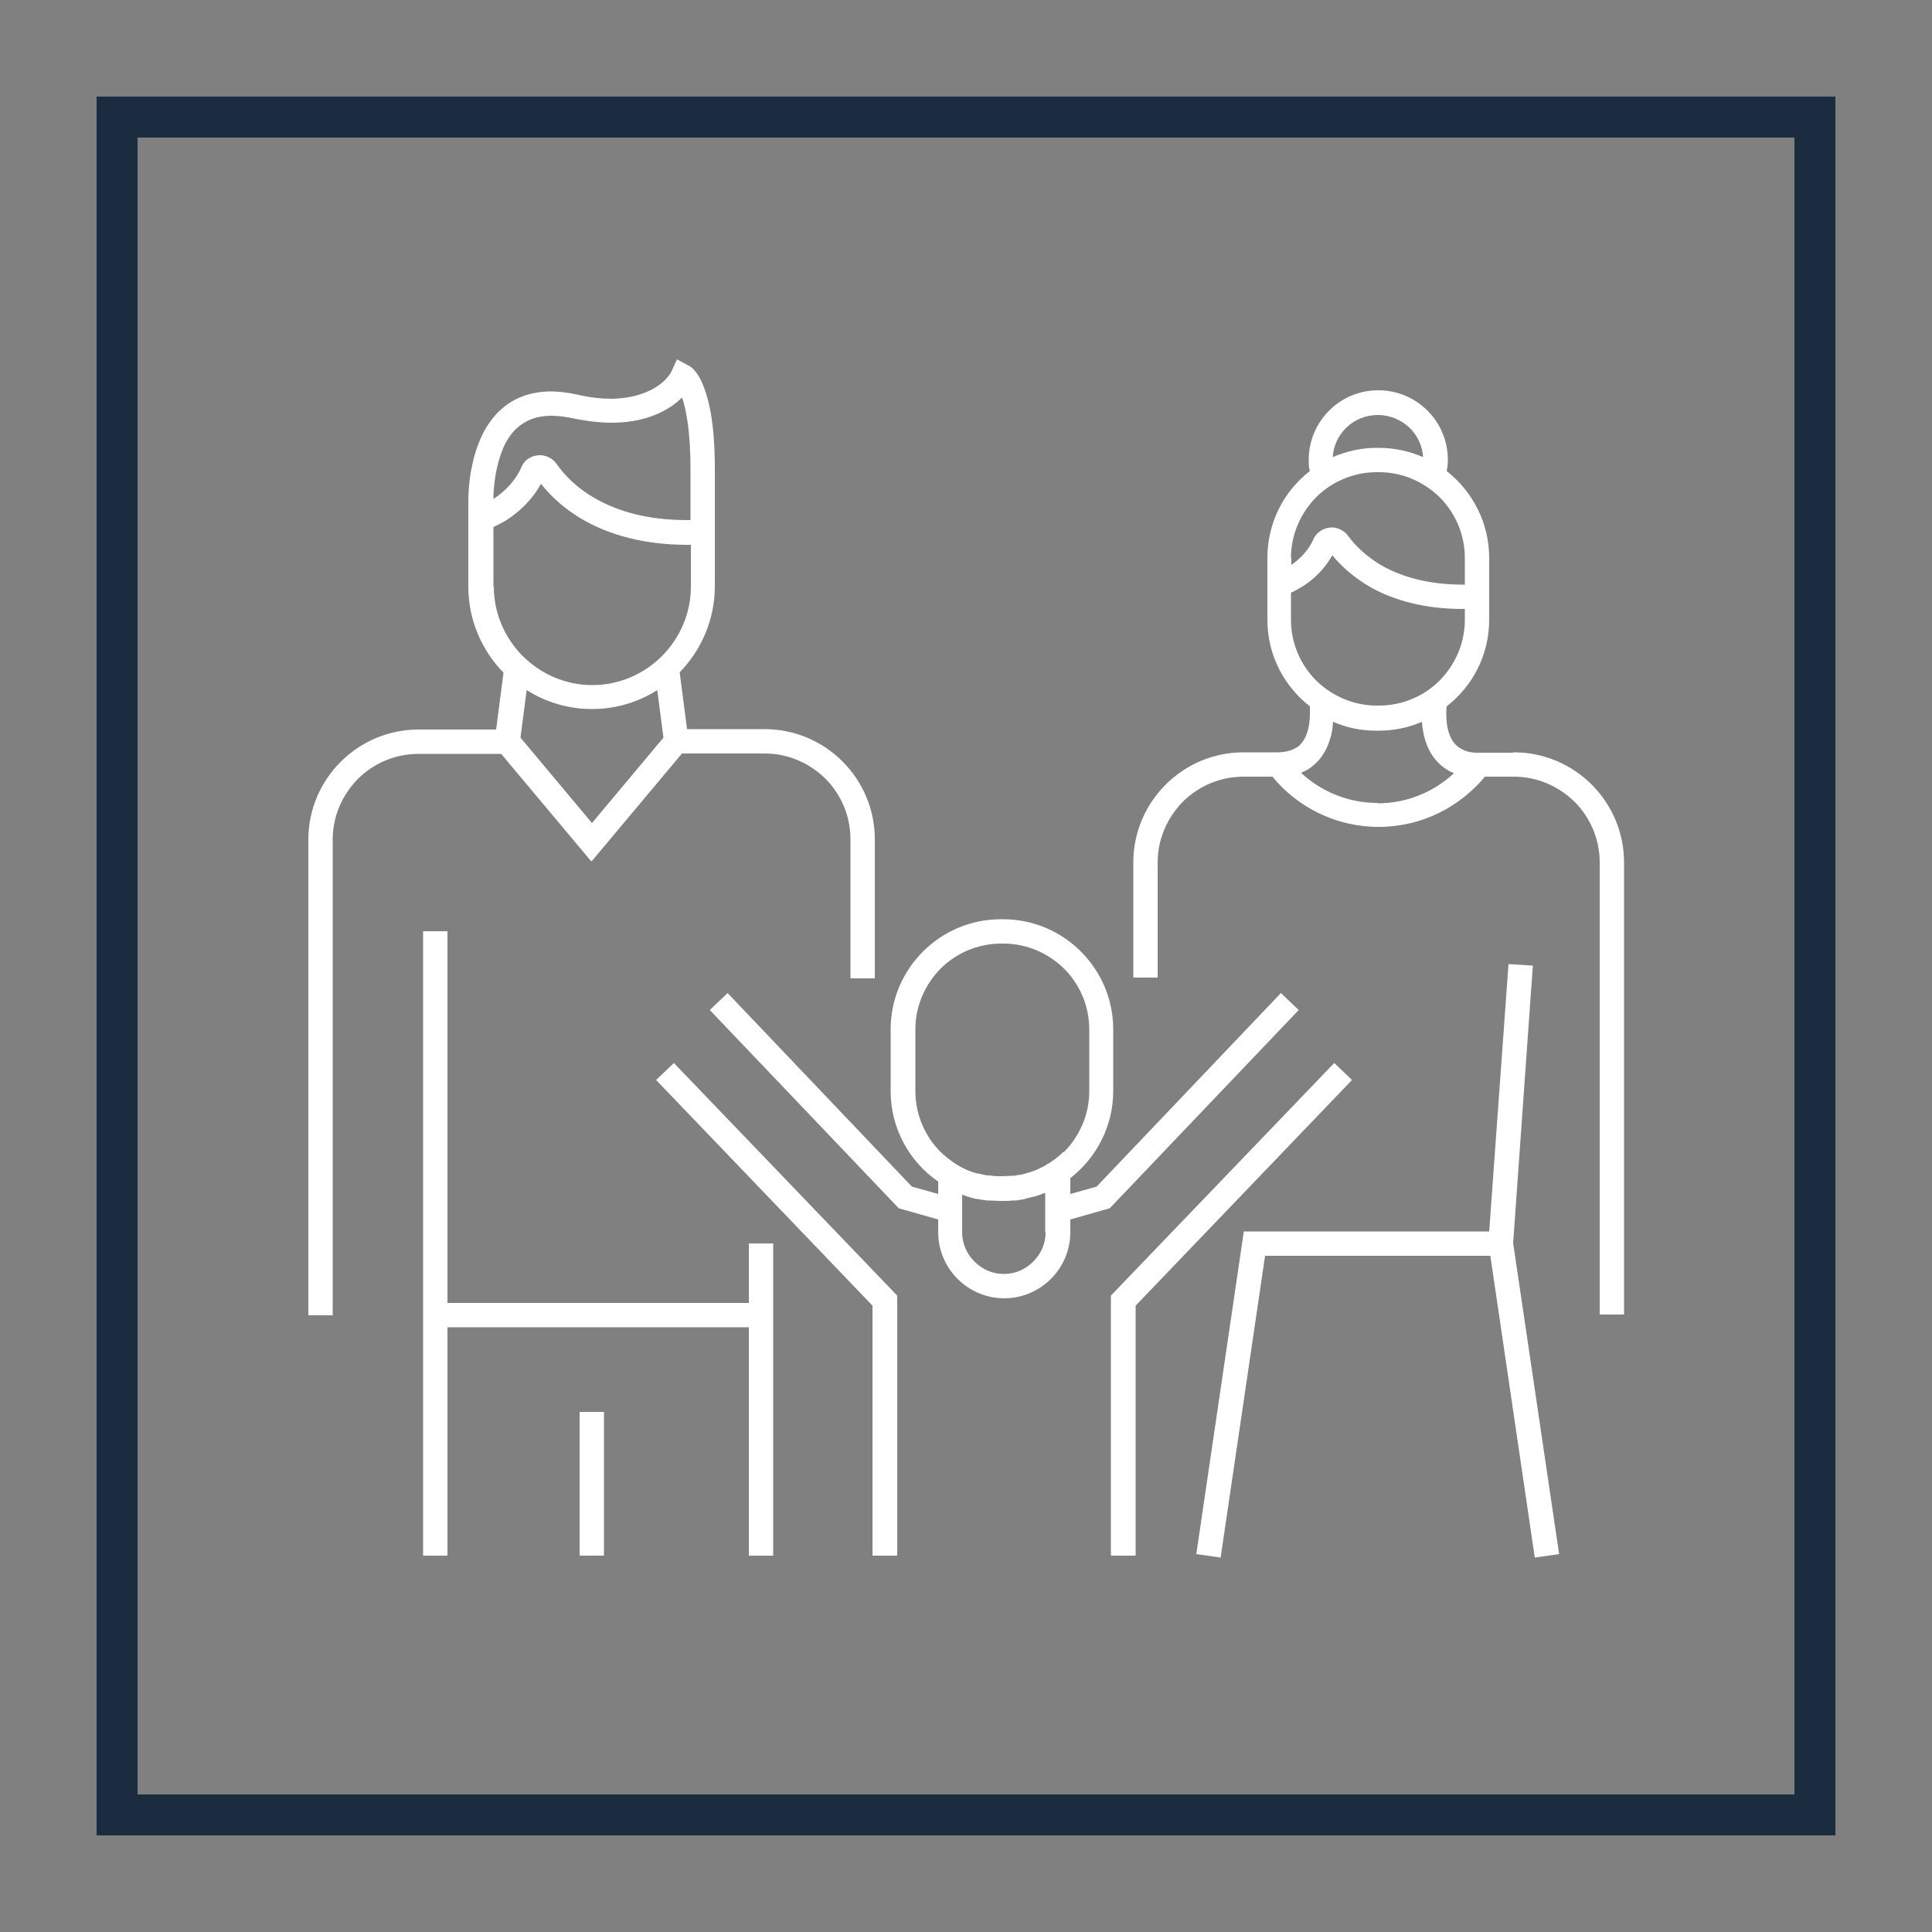
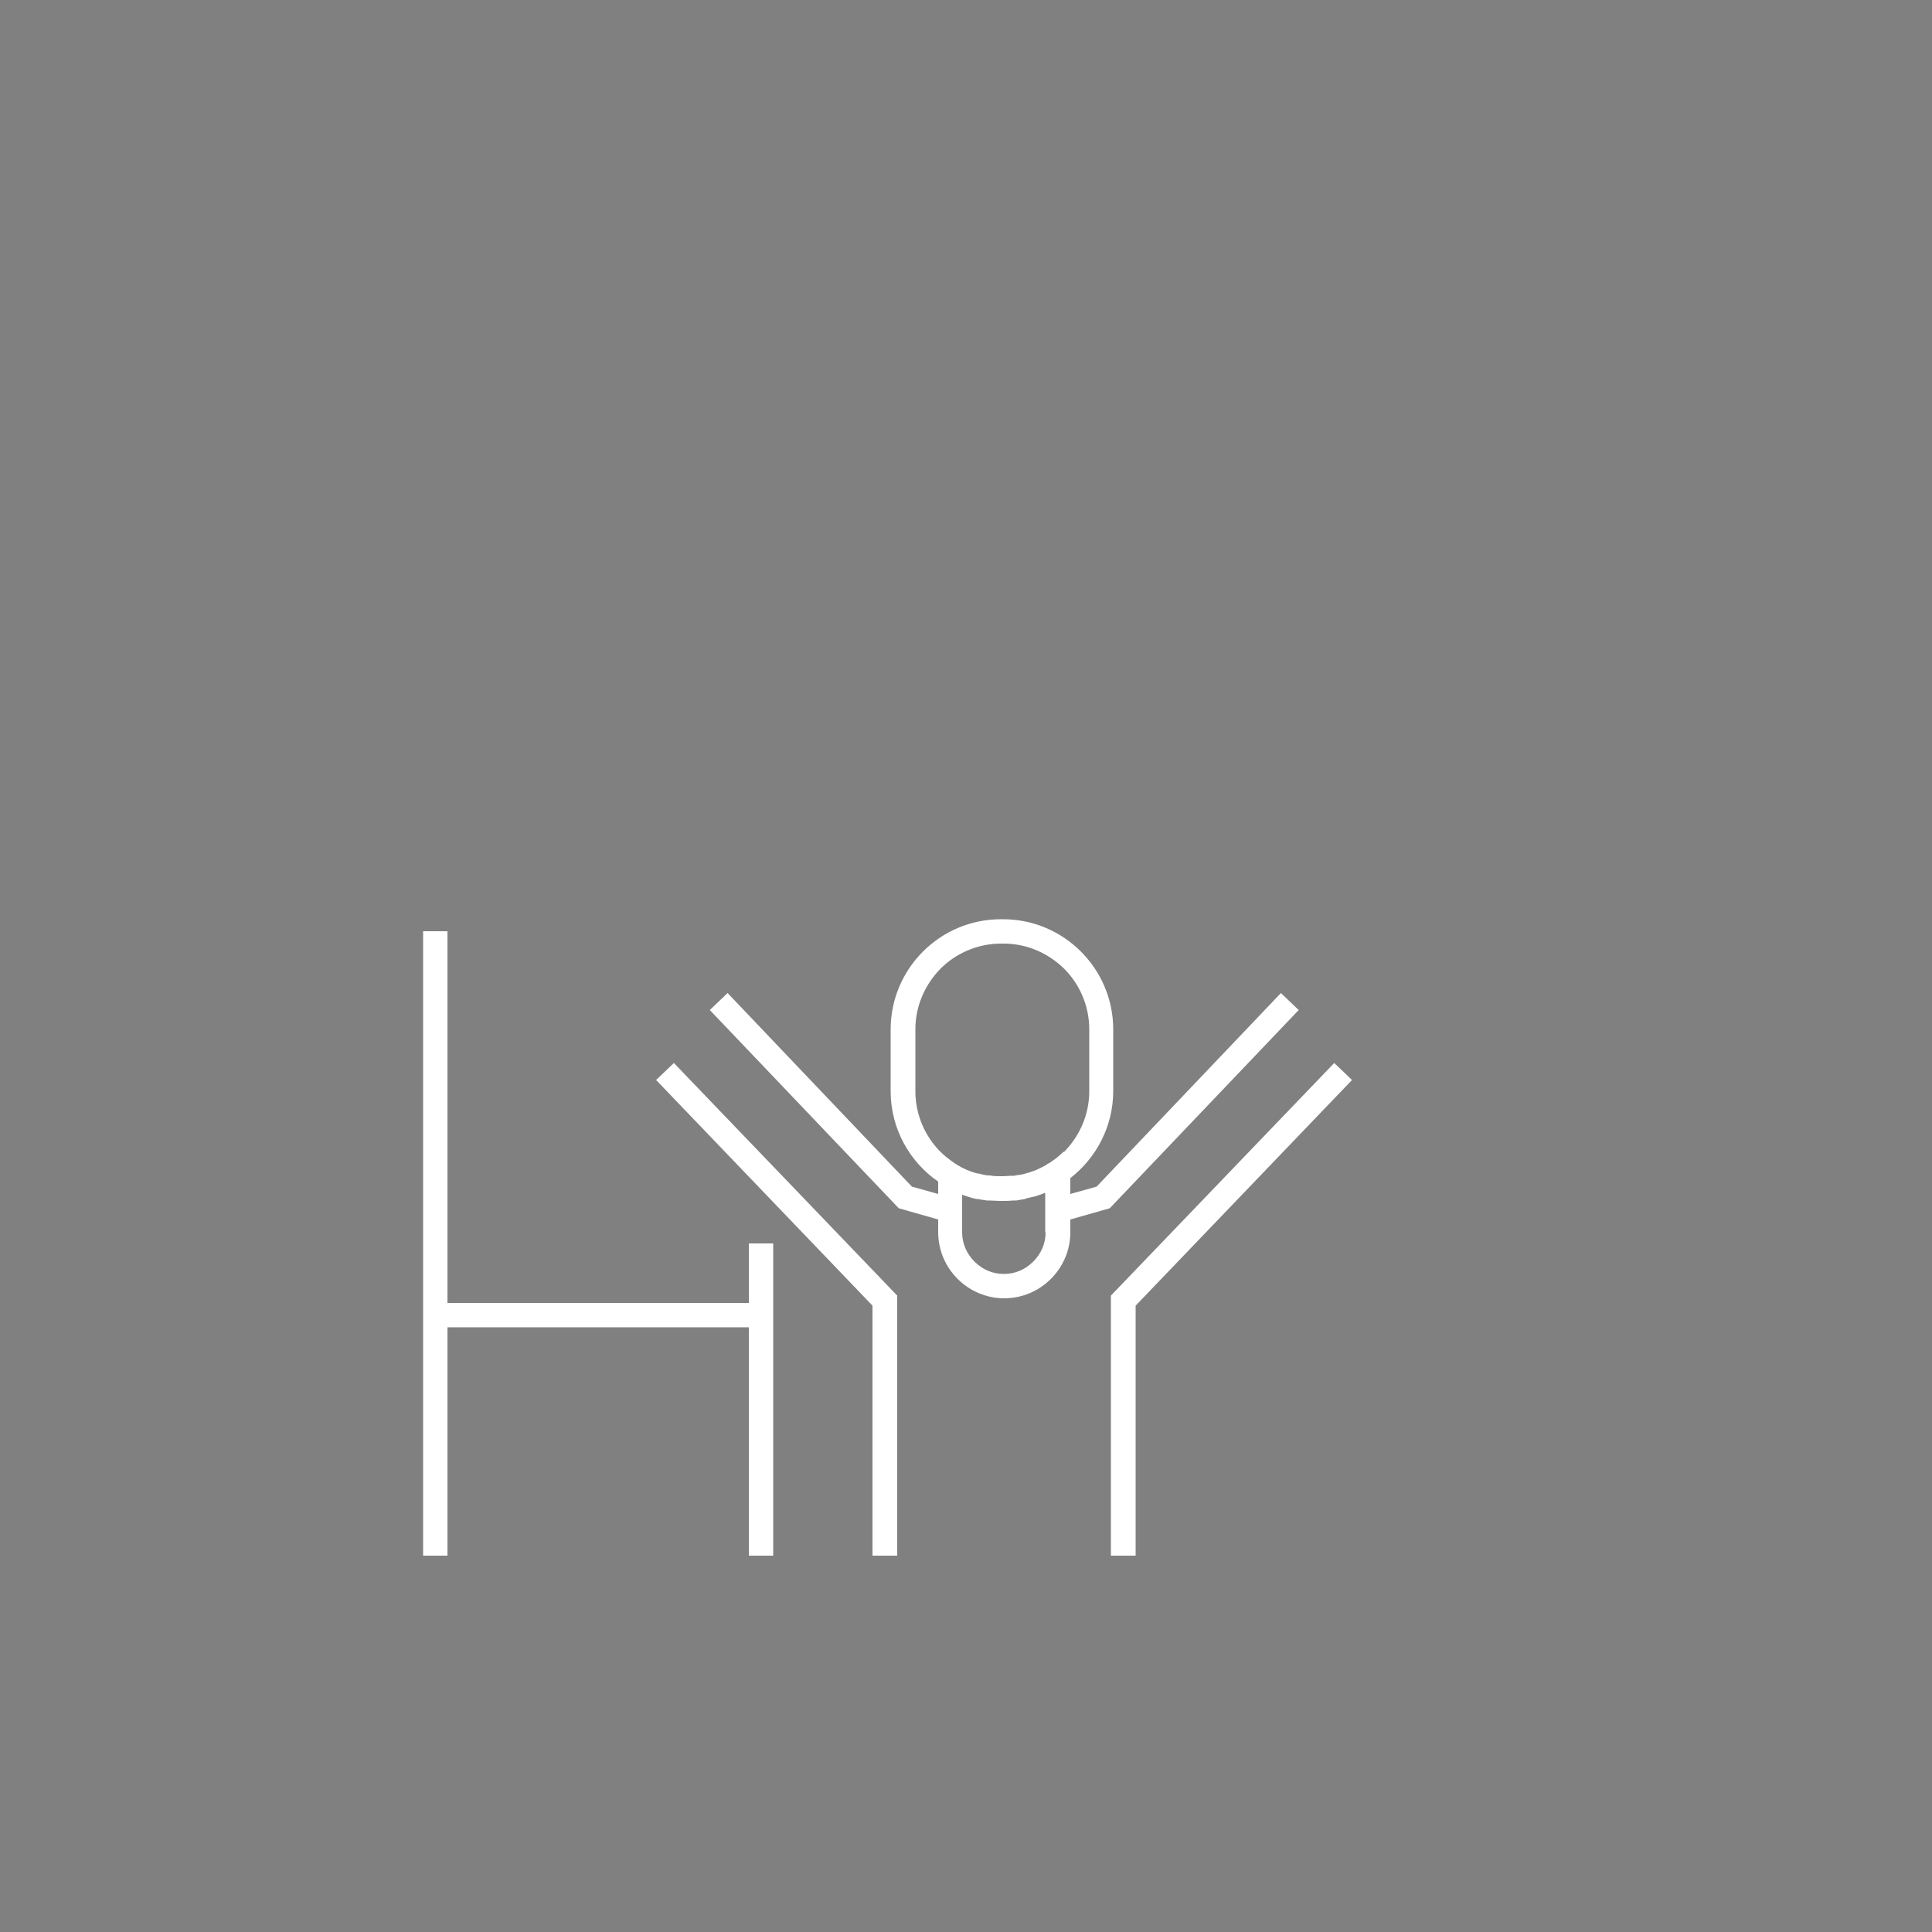
<svg xmlns="http://www.w3.org/2000/svg" width="500" height="500" viewBox="0 0 500 500" fill="none">
  <rect x="0" y="0" width="500" height="500" fill="#808080" stroke="none" />
-   <path d="M469.7 469.7V464.4H35.6V35.6H464.4V469.7H469.7V464.4V469.7H475V25H25V475H475V469.7H469.7Z" fill="#1C2C40" />
  <path d="M193.8 337.2H115.8V241H109.5V402.6H115.8V343.5H193.8V402.6H200.1V321.8H193.8V337.2Z" fill="white" />
-   <path d="M156.3 365.398H150V402.598H156.3V365.398Z" fill="white" />
-   <path d="M153.2 222.8L176.5 195H197.9C204 195 209.5 197.5 213.6 201.5C217.6 205.5 220.1 211.1 220.1 217.2V253.2H226.4V217.2C226.4 201.5 213.6 188.7 197.9 188.7H177.8L175.9 174C181.5 168.2 185 160.4 185 151.7V121.4C185 110.5 183.7 104.2 182.2 100.3C180.8 96.4 179 95 178.2 94.6L175.2 93L173.8 96.1C173.6 96.5 172.6 98.3 170.2 99.9C167.8 101.5 164.1 103.1 158.2 103.2C155.7 103.2 152.7 102.9 149.3 102.1C146.9 101.6 144.7 101.3 142.7 101.3C137.8 101.3 133.8 102.7 130.7 105.1C128.4 106.9 126.7 109.1 125.4 111.4C123.5 114.9 122.5 118.6 121.9 121.9C121.3 125.2 121.2 128.1 121.2 129.8C121.2 130.7 121.2 131.3 121.2 131.5V151.8C121.2 160.5 124.7 168.3 130.3 174.1L128.4 188.8H108.3C92.6 188.8 79.8 201.6 79.8 217.3V340.4H86.1V217.3C86.1 211.2 88.6 205.7 92.6 201.6C96.6 197.6 102.2 195.1 108.3 195.1H129.7L153 222.9L153.2 222.8ZM153.2 213L134.7 190.9L136.3 178.6C141.2 181.7 147 183.5 153.2 183.5C159.4 183.5 165.2 181.7 170.1 178.6L171.7 190.9L153.2 213ZM130.1 116.2C131.2 113.7 132.6 111.6 134.6 110.1C136.6 108.6 139.1 107.6 142.7 107.6C144.2 107.6 146 107.8 148 108.2C151.8 109 155.3 109.4 158.3 109.4C166.2 109.4 171.6 106.9 174.9 104.3C175.5 103.8 176 103.4 176.5 102.9C176.6 103.3 176.8 103.6 176.9 104.1C177.8 107.3 178.7 112.7 178.7 121.5V134.6C178.4 134.6 178.1 134.6 177.8 134.6C167.3 134.6 159.8 132.2 154.4 129.2C149 126.2 145.8 122.6 144 120C143 118.6 141.3 117.8 139.7 117.8C138.7 117.8 137.7 118.1 136.9 118.6C136 119.1 135.3 120 134.9 121C133.2 124.8 130.3 127.4 127.9 129C127.9 129 127.7 129 127.7 129.1C127.7 126.2 128.2 120.7 130.2 116.1L130.1 116.2ZM127.7 151.7V136.4C128.7 135.9 130 135.3 131.4 134.4C134.2 132.5 137.6 129.6 140 125.2C142.4 128.2 146 131.8 151.4 134.8C157.7 138.3 166.4 141 177.9 141C178.2 141 178.5 141 178.8 141V151.8C178.8 158.8 175.9 165.2 171.3 169.8C166.7 174.4 160.3 177.3 153.3 177.3C146.3 177.3 139.9 174.4 135.3 169.8C130.7 165.2 127.8 158.8 127.8 151.8L127.7 151.7Z" fill="white" />
-   <path d="M391.5 194.8H382.3C380.3 194.8 379 194.3 378 193.7C377.3 193.3 376.7 192.8 376.2 192.1C375.5 191.2 375 190 374.7 188.7C374.4 187.4 374.3 186 374.3 184.8C374.3 184 374.3 183.3 374.4 182.8C381.1 177.6 385.4 169.5 385.4 160.4V144.4C385.4 135.3 381.1 127.2 374.4 121.9C374.6 121 374.7 120 374.7 119C374.7 109 366.6 101 356.7 101C346.7 101 338.7 109.1 338.7 119C338.7 120 338.7 121 339 121.9C332.3 127.1 328 135.2 328 144.4V160.4C328 169.5 332.3 177.6 339 182.8C339 183.3 339 184 339 184.8C339 186.9 338.6 189.6 337.5 191.4C336.9 192.3 336.3 193.1 335.3 193.6C334.3 194.2 333 194.6 331 194.7H321.8C306.1 194.7 293.3 207.5 293.3 223.2V253H299.6V223.2C299.6 217.1 302.1 211.6 306.1 207.5C310.1 203.5 315.7 201 321.8 201H329.3C335.8 208.9 345.7 214 356.8 214C367.9 214 377.7 208.9 384.3 201H391.8C397.9 201 403.4 203.5 407.5 207.5C411.5 211.5 414 217.1 414 223.2V340.2H420.3V223.2C420.3 207.5 407.5 194.7 391.8 194.7L391.5 194.8ZM348.3 110.8C350.4 108.7 353.3 107.4 356.6 107.4C359.8 107.4 362.7 108.7 364.9 110.8C366.9 112.8 368.1 115.4 368.3 118.3C364.8 116.8 361 115.9 356.9 115.9H356.3C352.3 115.9 348.4 116.8 344.9 118.3C345.1 115.4 346.3 112.8 348.3 110.8ZM334.1 144.4C334.1 138.3 336.6 132.8 340.6 128.7C344.6 124.7 350.2 122.2 356.3 122.2H356.9C363 122.2 368.5 124.7 372.6 128.7C376.6 132.7 379.1 138.3 379.1 144.4V151.3C379 151.3 378.8 151.3 378.6 151.3C369.4 151.3 362.9 149.2 358.2 146.7C353.5 144.1 350.6 141 348.9 138.7C347.9 137.3 346.2 136.5 344.7 136.5C343.7 136.5 342.8 136.8 341.9 137.3C341.1 137.8 340.3 138.6 339.9 139.6C338.5 142.7 336.2 144.8 334.2 146.2V144.4H334.1ZM334.1 160.4V153.4C335 153 336 152.4 337.2 151.7C339.7 150.1 342.7 147.5 344.8 143.7C347 146.4 350.3 149.5 355.1 152.2C360.8 155.3 368.5 157.6 378.6 157.6C378.7 157.6 378.9 157.6 379.1 157.6V160.4C379.1 166.5 376.6 172 372.6 176.1C368.6 180.1 363 182.6 356.9 182.6H356.3C350.2 182.6 344.7 180.1 340.6 176.1C336.6 172.1 334.1 166.5 334.1 160.4ZM356.5 207.8C348.8 207.8 341.9 204.8 336.7 200C337.2 199.8 337.7 199.5 338.2 199.3C339.7 198.4 340.9 197.3 341.8 196.1C343.2 194.3 344 192.2 344.5 190.3C344.8 189.1 344.9 187.9 345 186.8C348.4 188.3 352.2 189.1 356.2 189.1H356.8C360.8 189.1 364.5 188.3 368 186.8C368.2 189.3 368.7 192.2 370.3 194.9C371.3 196.6 372.8 198.2 374.8 199.4C375.3 199.7 375.8 199.9 376.3 200.1C371.1 204.9 364.2 207.9 356.5 207.9V207.8Z" fill="white" />
-   <path d="M396.7 249.9L390.4 249.5L385.4 318.7H321.9L309.6 402.2L315.9 403.1L327.4 325H385.7L397.2 403.1L403.5 402.2L391.6 321.7L396.7 249.9Z" fill="white" />
  <path d="M174.4 275.102L169.8 279.502L225.8 337.902V402.602H232.2V335.302L174.4 275.102Z" fill="white" />
  <path d="M349.9 279.502L345.3 275.102L287.5 335.302V402.602H293.9V337.902L349.9 279.502Z" fill="white" />
  <path d="M331.5 256.998L283.8 307.098L277 308.998V304.898C283.7 299.698 288.1 291.498 288.1 282.398V266.398C288.1 250.698 275.3 237.898 259.6 237.898H259C243.3 237.898 230.5 250.698 230.5 266.398V282.398C230.5 292.098 235.4 300.698 242.8 305.798V308.998L236 307.098L188.3 256.998L183.7 261.398L232.6 312.698L242.8 315.598V318.898C242.8 328.298 250.5 335.998 259.9 335.998C269.3 335.998 277 328.298 277 318.898V315.598L287.2 312.698L336.1 261.398L331.5 256.998ZM270.6 318.898C270.6 321.898 269.4 324.498 267.4 326.498C265.4 328.498 262.8 329.698 259.8 329.698C256.8 329.698 254.2 328.498 252.2 326.498C250.2 324.498 249 321.898 249 318.898V309.198C249.2 309.198 249.4 309.398 249.6 309.398C250 309.498 250.4 309.698 250.8 309.798C251.5 309.998 252.1 310.198 252.8 310.298C253 310.298 253.3 310.298 253.5 310.398C254.2 310.498 254.8 310.598 255.5 310.698C255.7 310.698 256 310.698 256.2 310.698C257.1 310.698 257.9 310.798 258.8 310.798H259.4C260.3 310.798 261.2 310.798 262 310.698C262.2 310.698 262.5 310.698 262.7 310.698C263.3 310.698 264 310.498 264.6 310.398C264.9 310.398 265.1 310.398 265.4 310.198C266.1 309.998 266.8 309.898 267.5 309.698C267.6 309.698 267.8 309.698 267.9 309.598C268.7 309.398 269.4 309.098 270.2 308.798C270.3 308.798 270.4 308.798 270.5 308.698V318.898H270.6ZM275.2 298.098C274.2 299.098 273.2 299.898 272 300.698C271.8 300.898 271.6 300.998 271.3 301.098C271 301.298 270.7 301.498 270.4 301.698C270.1 301.798 269.9 301.998 269.6 302.098C269.3 302.298 268.9 302.398 268.6 302.598C268.4 302.698 268.1 302.798 267.9 302.898C267.3 303.098 266.8 303.298 266.2 303.498C266.1 303.498 265.9 303.498 265.8 303.598C265.3 303.698 264.8 303.898 264.3 303.998C264.1 303.998 263.9 303.998 263.6 304.098C263.1 304.098 262.7 304.298 262.2 304.298C262 304.298 261.8 304.298 261.6 304.298C260.9 304.298 260.3 304.398 259.6 304.398H259C258.1 304.398 257.1 304.398 256.2 304.198C256 304.198 255.8 304.198 255.6 304.198C254.8 304.098 254 303.898 253.2 303.698C253.2 303.698 253 303.698 252.9 303.698C251 303.198 249.2 302.398 247.6 301.398L247 300.998C245.7 300.098 244.5 299.198 243.4 298.098C239.4 294.098 236.9 288.498 236.9 282.398V266.398C236.9 260.298 239.4 254.798 243.4 250.698C247.4 246.698 253 244.198 259.1 244.198H259.7C265.8 244.198 271.3 246.698 275.4 250.698C279.4 254.698 281.9 260.298 281.9 266.398V282.398C281.9 288.498 279.4 293.998 275.4 298.098H275.2Z" fill="white" />
</svg>